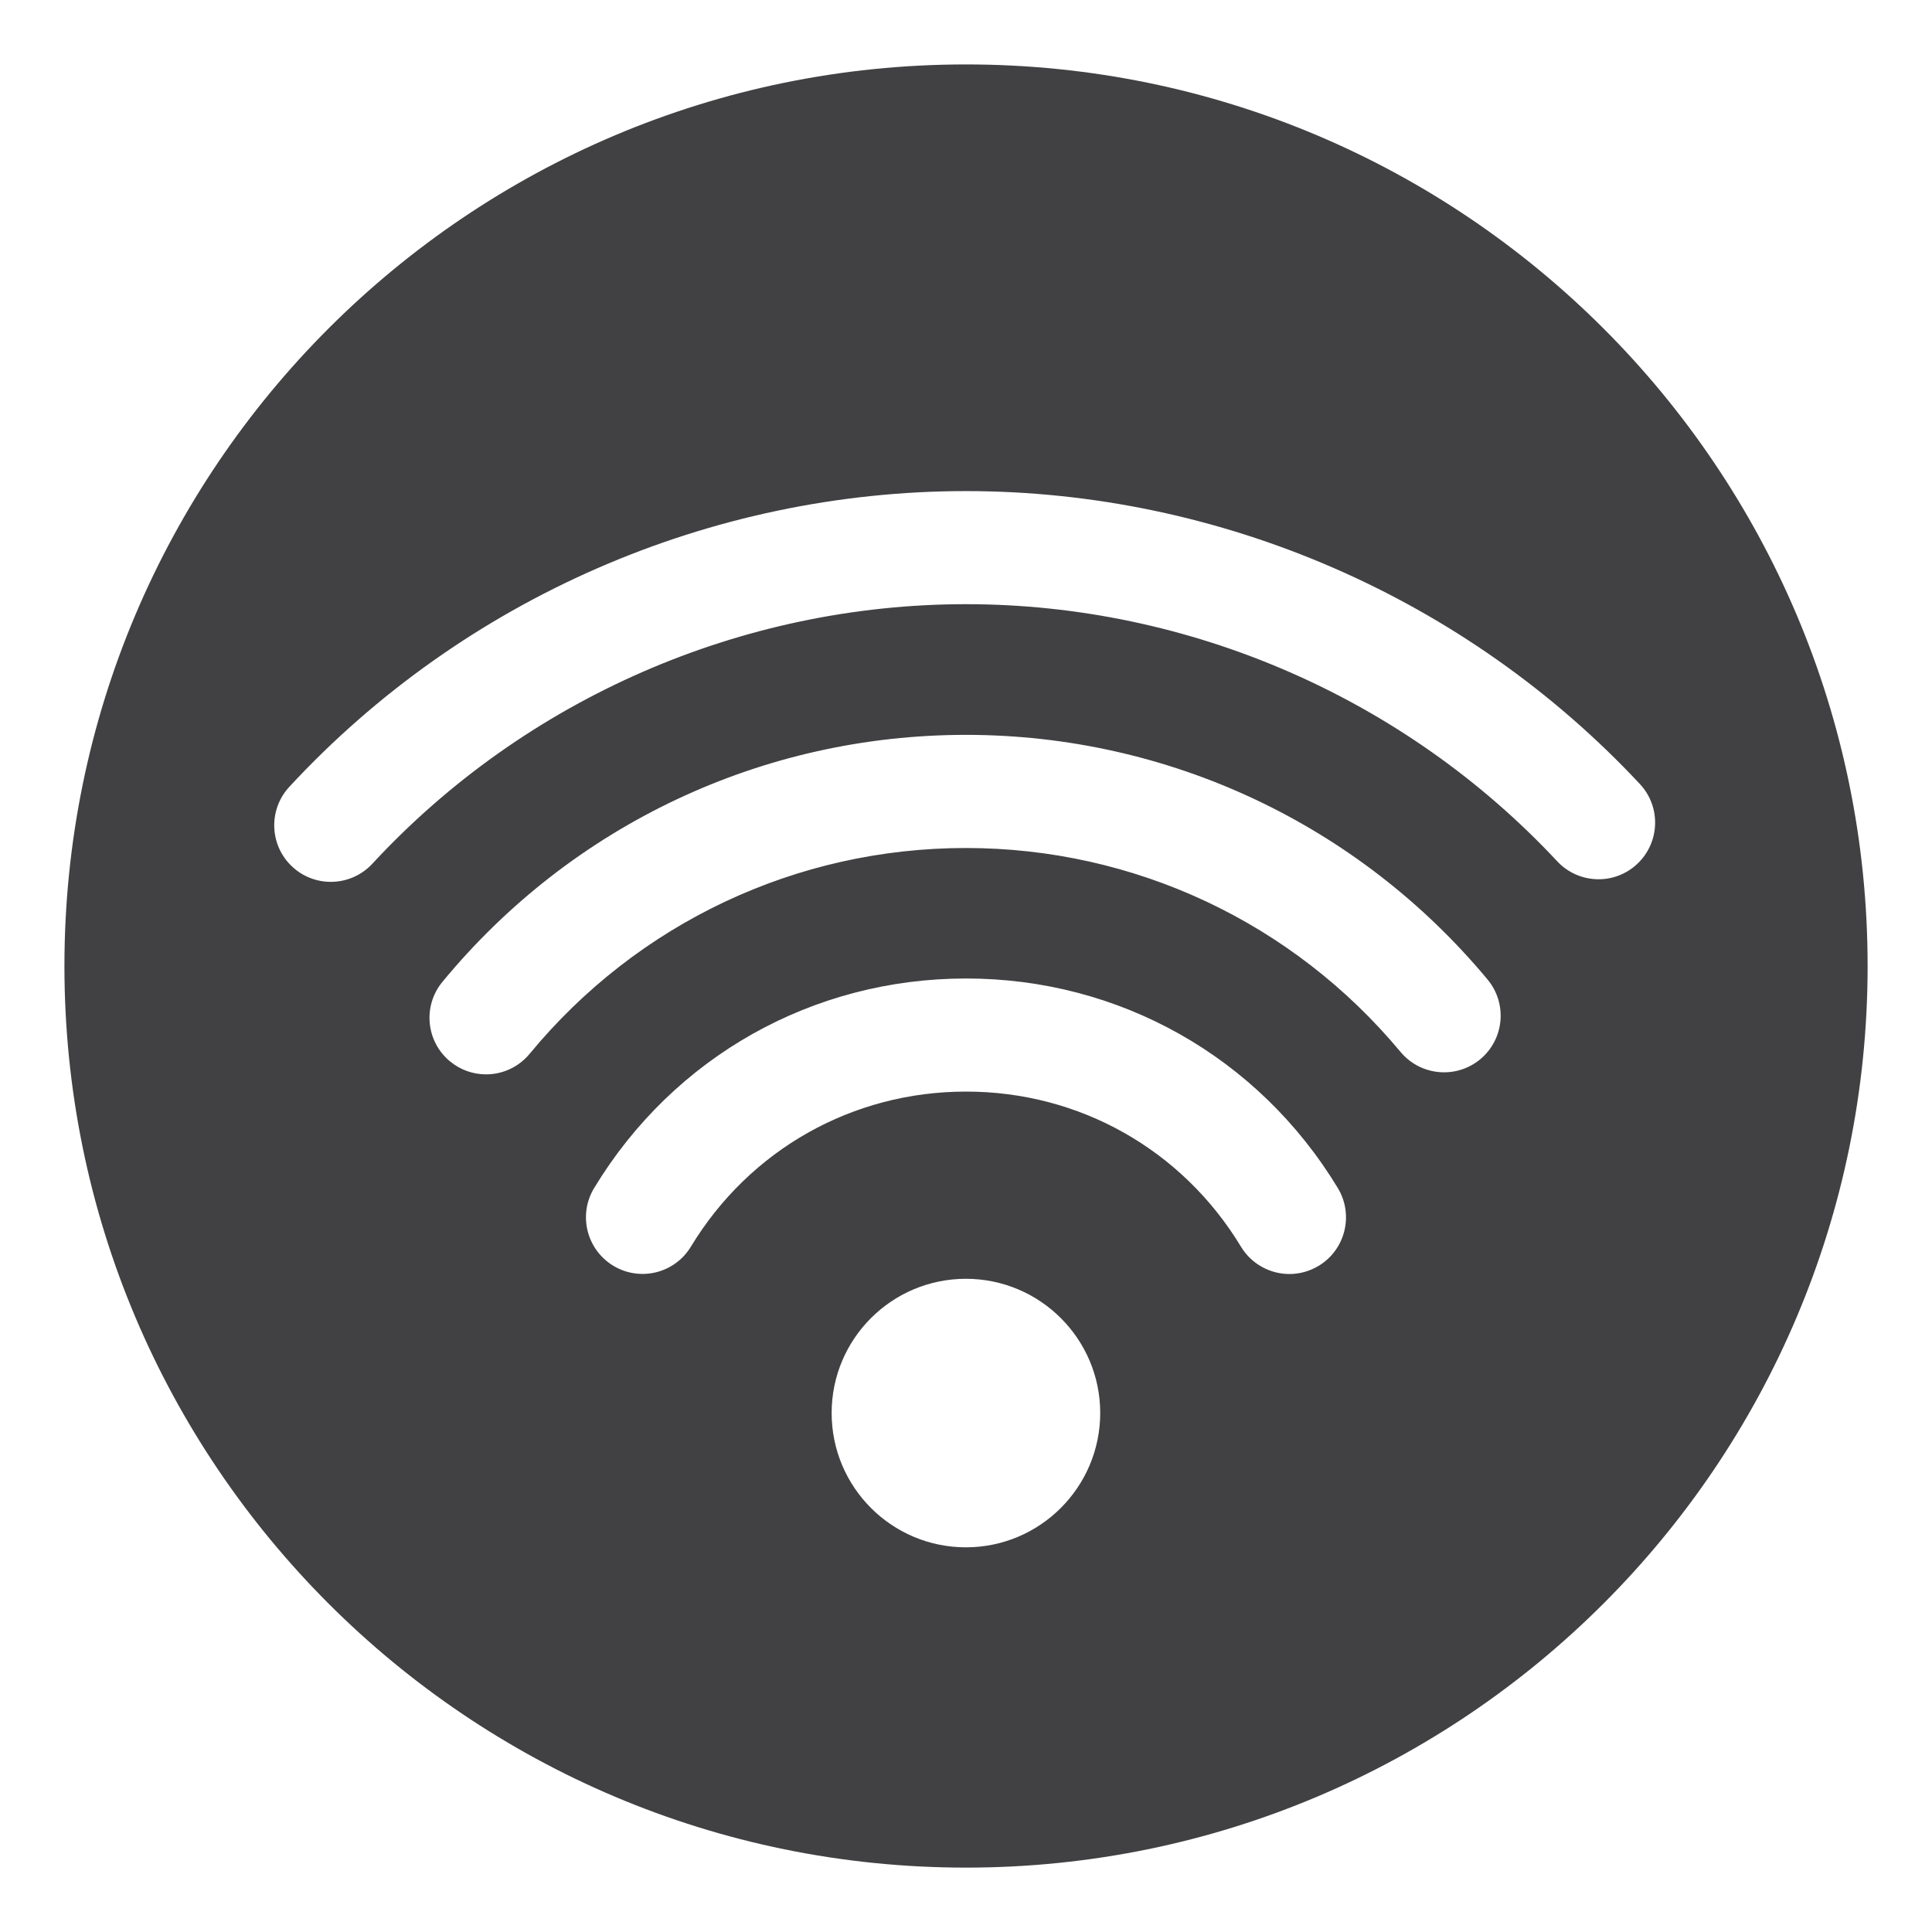
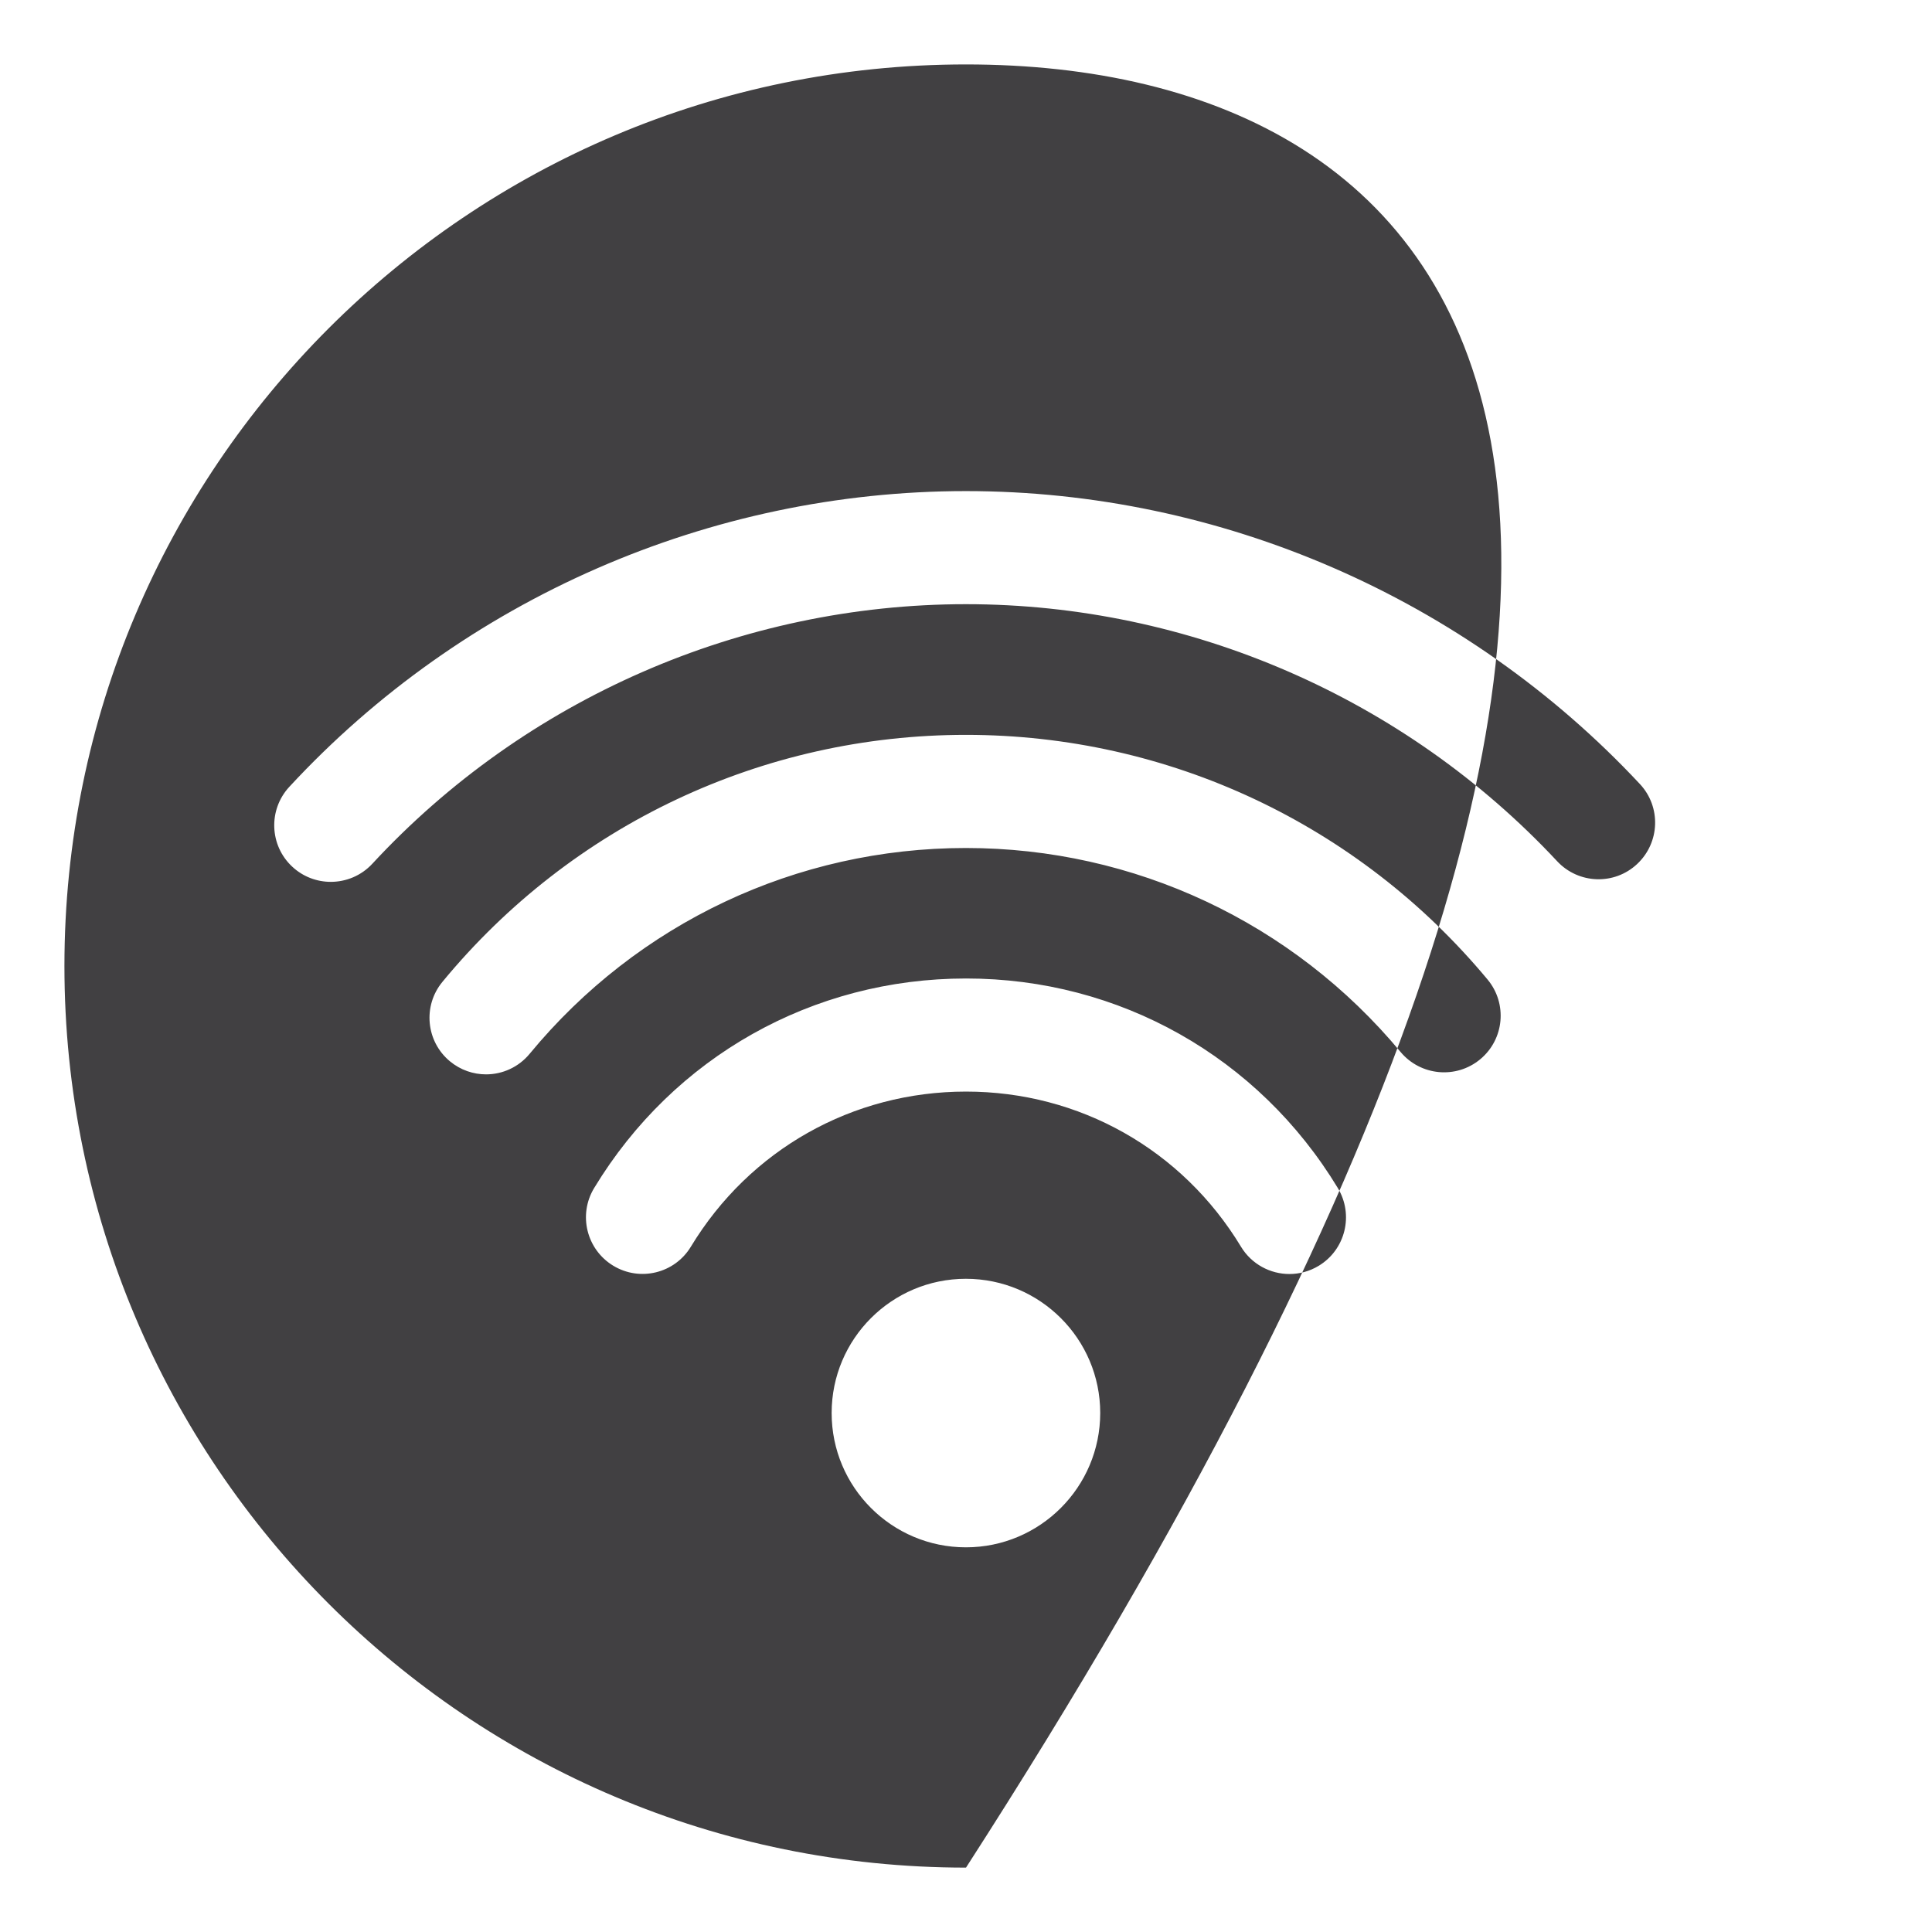
<svg xmlns="http://www.w3.org/2000/svg" version="1.1" id="Calque_1" x="0px" y="0px" width="42.52px" height="42.52px" viewBox="0 0 42.52 42.52" enable-background="new 0 0 42.52 42.52" xml:space="preserve">
-   <path fill="#414042" d="M21.26,1.418c-10.958,0-19.842,8.884-19.842,19.842c0,10.959,8.884,19.843,19.842,19.843  s19.843-8.884,19.843-19.843C41.103,10.302,32.218,1.418,21.26,1.418z M21.258,34.054c-1.632,0-2.955-1.324-2.955-2.956  c0-1.631,1.323-2.954,2.955-2.954c1.63,0,2.956,1.323,2.956,2.954C24.213,32.73,22.888,34.054,21.258,34.054z M29.023,27.858  c-0.202,0.122-0.424,0.181-0.646,0.181c-0.419,0-0.832-0.215-1.065-0.601c-1.294-2.138-3.558-3.415-6.053-3.414  c-2.495,0-4.759,1.276-6.054,3.413c-0.355,0.588-1.121,0.776-1.709,0.419s-0.777-1.122-0.419-1.711  c1.75-2.889,4.811-4.61,8.183-4.61c3.374-0.001,6.434,1.724,8.184,4.613C29.798,26.737,29.611,27.502,29.023,27.858z M32.578,23.312  c-0.53,0.44-1.313,0.367-1.754-0.16c-2.373-2.853-5.86-4.489-9.567-4.489c-3.728,0-7.226,1.651-9.6,4.529  c-0.246,0.298-0.602,0.453-0.96,0.453c-0.279,0-0.56-0.094-0.792-0.285c-0.531-0.438-0.605-1.223-0.167-1.752  c2.848-3.455,7.048-5.435,11.521-5.435c4.448,0,8.634,1.964,11.48,5.385C33.179,22.087,33.107,22.872,32.578,23.312z M34.271,18.955  c-3.354-3.595-8.098-5.658-13.013-5.658c-4.943,0.001-9.705,2.083-13.064,5.713c-0.245,0.264-0.579,0.398-0.914,0.398  c-0.302,0-0.606-0.109-0.846-0.332c-0.504-0.466-0.534-1.254-0.067-1.759c3.828-4.136,9.256-6.509,14.891-6.509  c5.603,0,11.009,2.351,14.834,6.448c0.469,0.502,0.441,1.289-0.061,1.759C35.529,19.486,34.741,19.458,34.271,18.955z" />
+   <path fill="#414042" d="M21.26,1.418c-10.958,0-19.842,8.884-19.842,19.842c0,10.959,8.884,19.843,19.842,19.843  C41.103,10.302,32.218,1.418,21.26,1.418z M21.258,34.054c-1.632,0-2.955-1.324-2.955-2.956  c0-1.631,1.323-2.954,2.955-2.954c1.63,0,2.956,1.323,2.956,2.954C24.213,32.73,22.888,34.054,21.258,34.054z M29.023,27.858  c-0.202,0.122-0.424,0.181-0.646,0.181c-0.419,0-0.832-0.215-1.065-0.601c-1.294-2.138-3.558-3.415-6.053-3.414  c-2.495,0-4.759,1.276-6.054,3.413c-0.355,0.588-1.121,0.776-1.709,0.419s-0.777-1.122-0.419-1.711  c1.75-2.889,4.811-4.61,8.183-4.61c3.374-0.001,6.434,1.724,8.184,4.613C29.798,26.737,29.611,27.502,29.023,27.858z M32.578,23.312  c-0.53,0.44-1.313,0.367-1.754-0.16c-2.373-2.853-5.86-4.489-9.567-4.489c-3.728,0-7.226,1.651-9.6,4.529  c-0.246,0.298-0.602,0.453-0.96,0.453c-0.279,0-0.56-0.094-0.792-0.285c-0.531-0.438-0.605-1.223-0.167-1.752  c2.848-3.455,7.048-5.435,11.521-5.435c4.448,0,8.634,1.964,11.48,5.385C33.179,22.087,33.107,22.872,32.578,23.312z M34.271,18.955  c-3.354-3.595-8.098-5.658-13.013-5.658c-4.943,0.001-9.705,2.083-13.064,5.713c-0.245,0.264-0.579,0.398-0.914,0.398  c-0.302,0-0.606-0.109-0.846-0.332c-0.504-0.466-0.534-1.254-0.067-1.759c3.828-4.136,9.256-6.509,14.891-6.509  c5.603,0,11.009,2.351,14.834,6.448c0.469,0.502,0.441,1.289-0.061,1.759C35.529,19.486,34.741,19.458,34.271,18.955z" />
</svg>